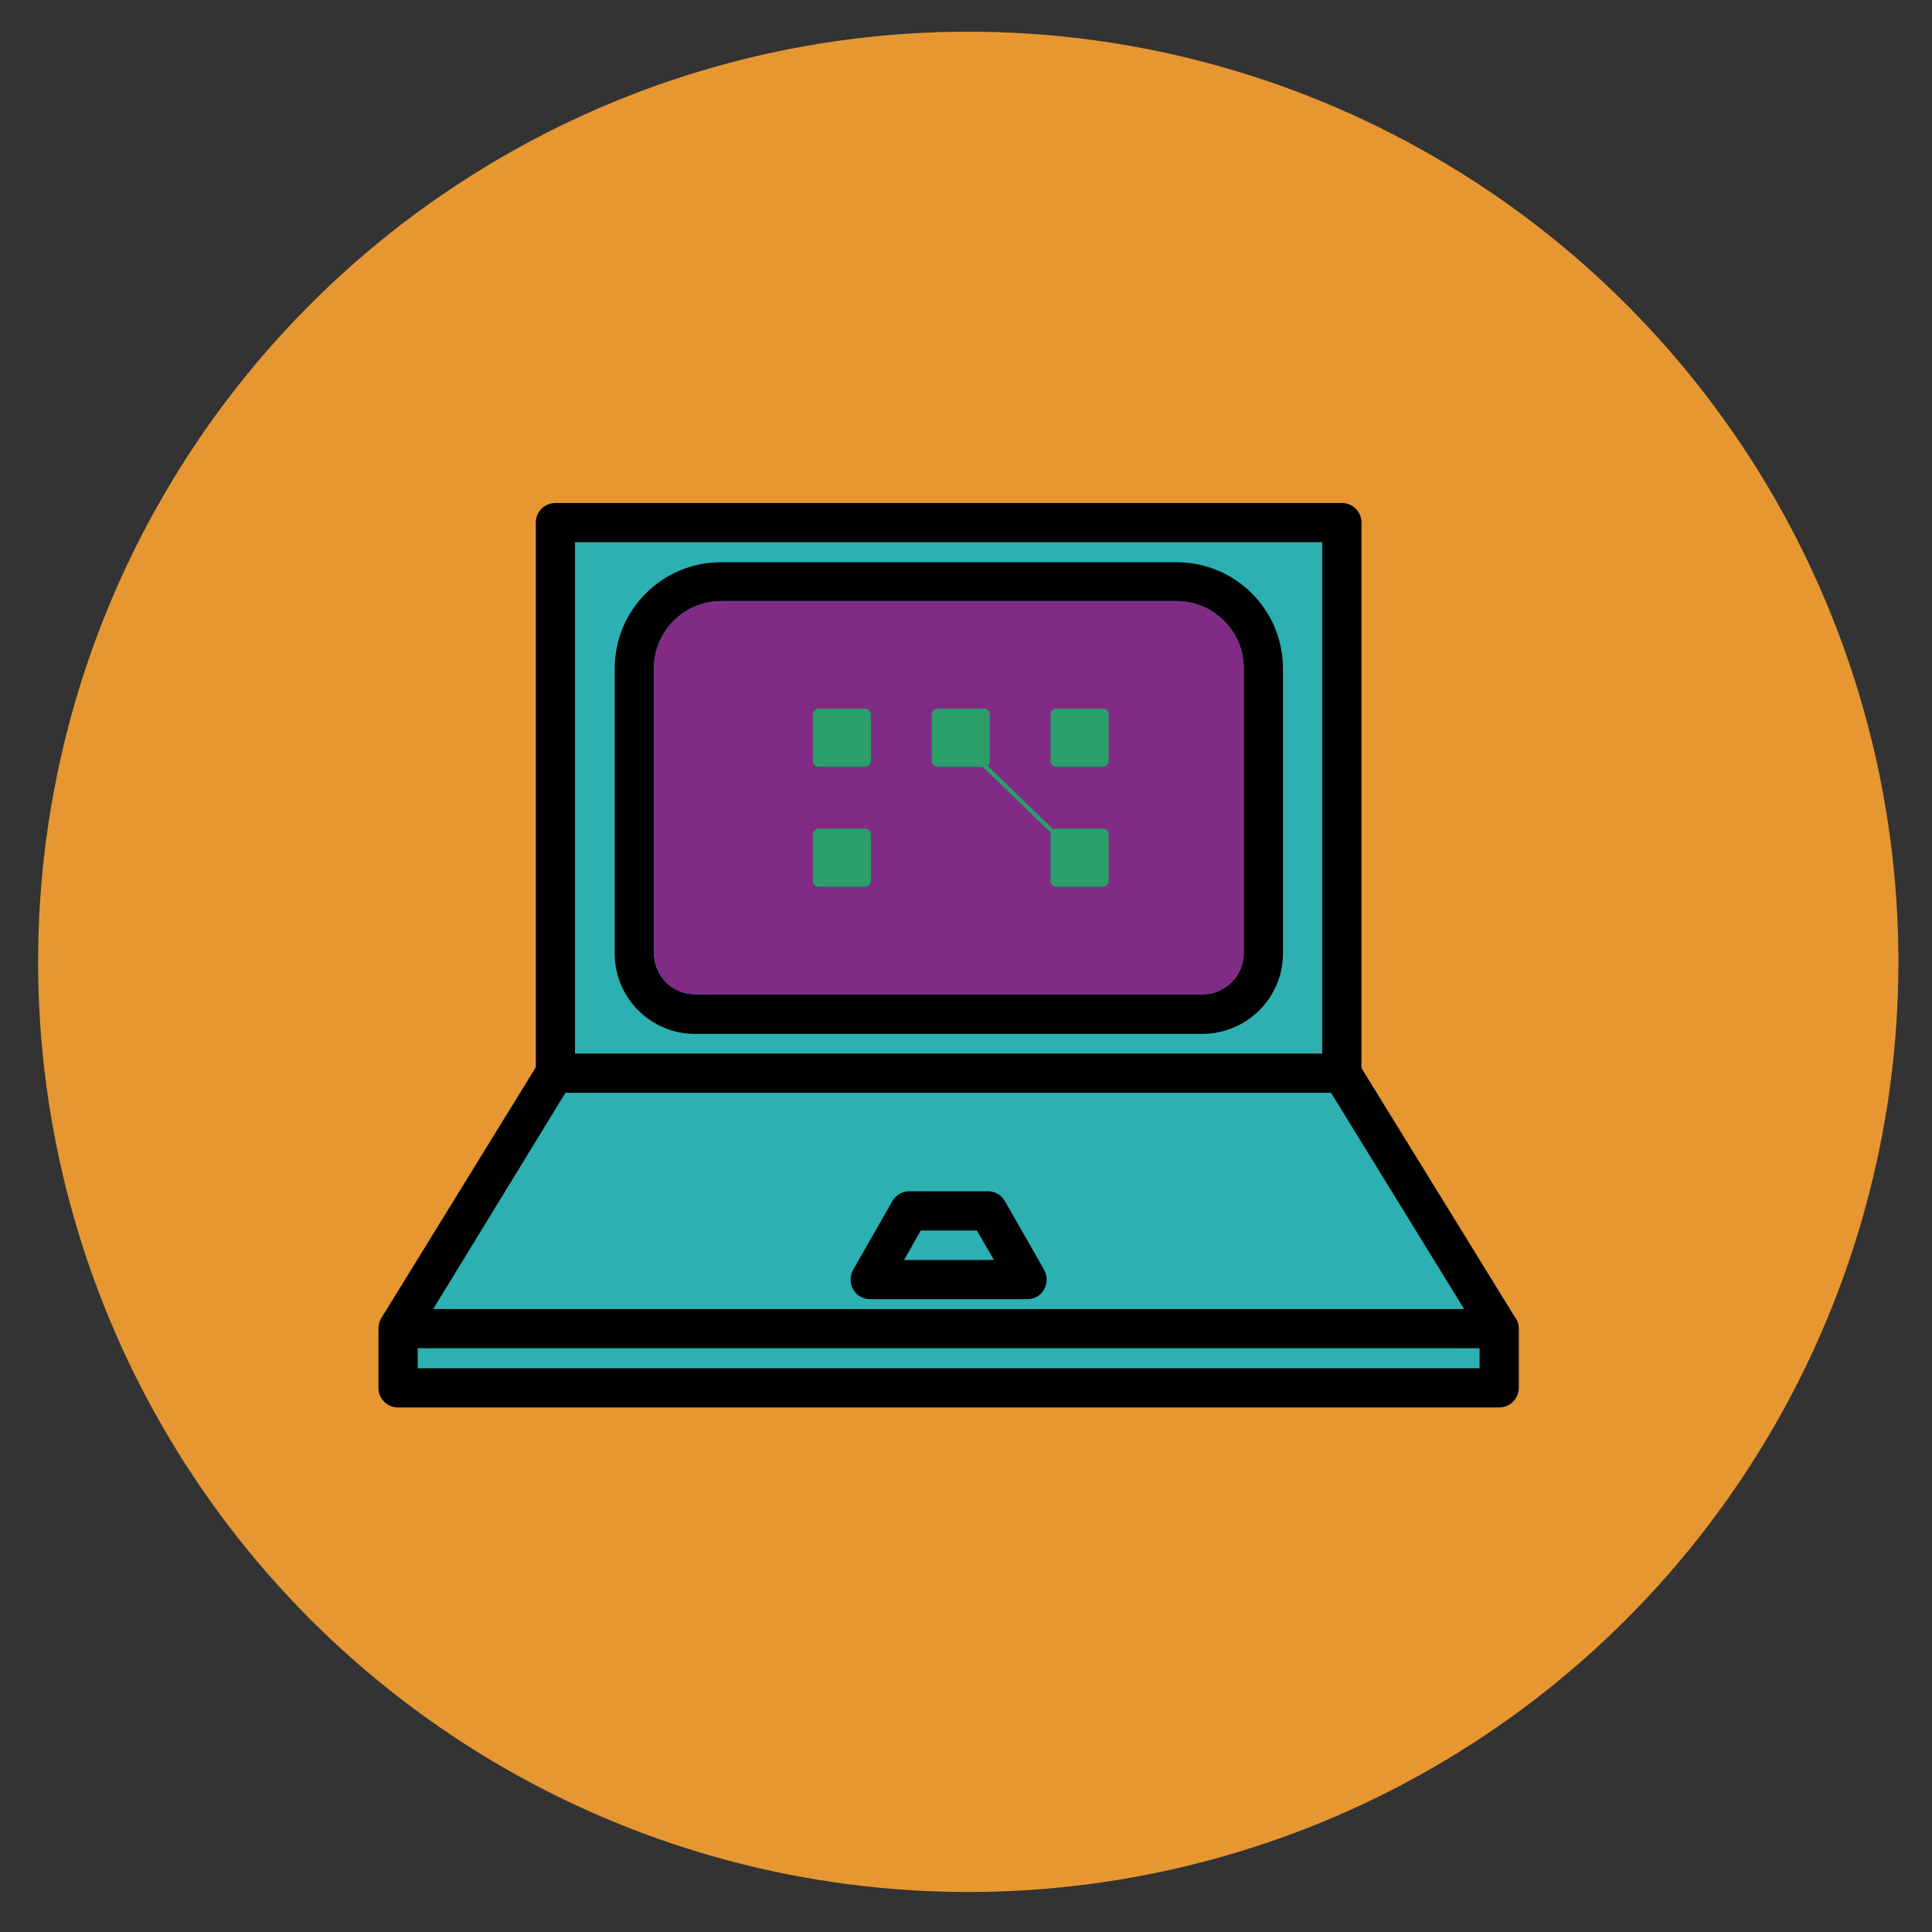
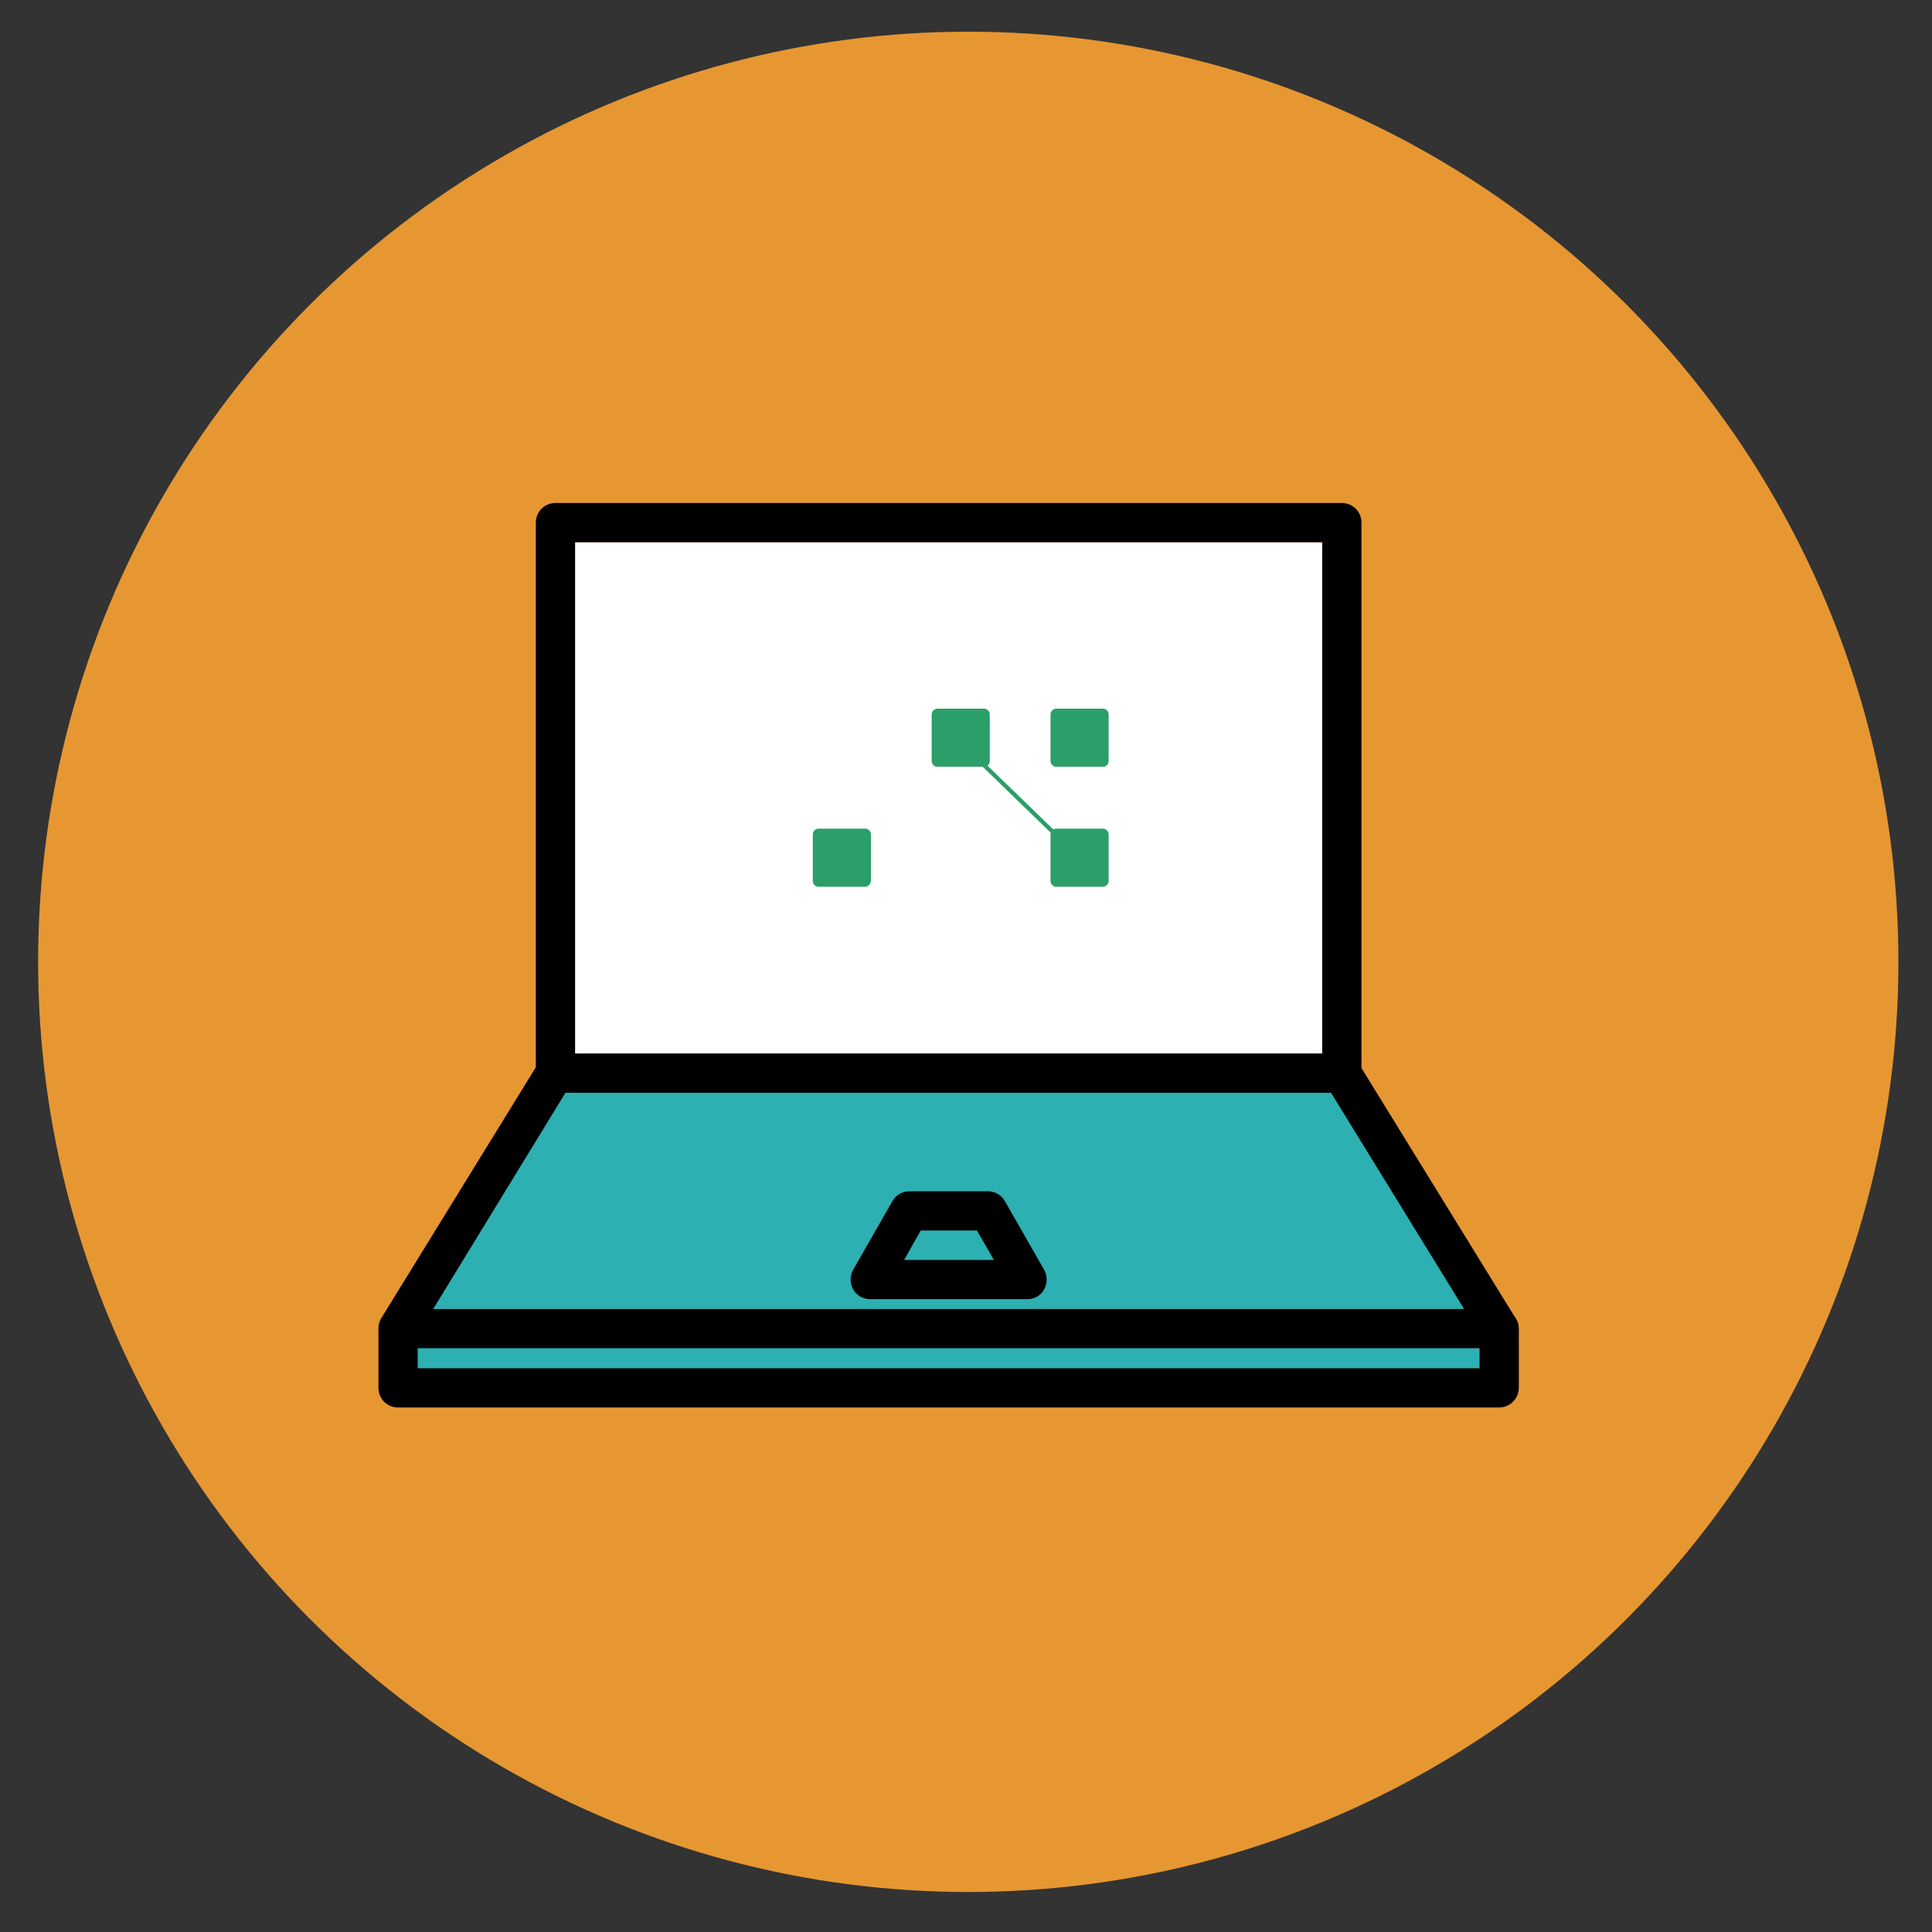
<svg xmlns="http://www.w3.org/2000/svg" version="1.1" id="Capa_1" x="0px" y="0px" viewBox="0 0 512 512" style="enable-background:new 0 0 512 512;" xml:space="preserve">
  <rect x="0" y="0" width="512" height="512" fill="#333333" stroke="none" />
  <style type="text/css">
	.st0{fill:#E69732;}
	.st1{fill:#2DB0B2;}
	.st2{fill:#FFFFFF;}
	.st3{fill:#822B86;}
	.st4{fill:#2A9F6A;}
</style>
  <g>
    <circle class="st0" cx="256.6" cy="254.9" r="246.5" />
  </g>
  <g>
    <g>
      <polygon class="st1" points="107.8,351.9 105.6,368.8 394.4,368.8 394.4,357.3   " />
    </g>
    <g>
      <polygon class="st1" points="146.9,285 107.8,351.9 396.6,350.1 355.8,285   " />
    </g>
    <g>
      <rect x="152.4" y="143.7" class="st2" width="198" height="135.5" />
    </g>
    <g>
-       <rect x="152.4" y="143.7" class="st1" width="198" height="135.5" />
-     </g>
+       </g>
    <g id="Laptop_1_">
      <g>
        <path d="M355.7,289.6H147.2c-2.9,0-5.2-2.3-5.2-5.2V138.5c0-2.9,2.3-5.2,5.2-5.2h208.4c2.9,0,5.2,2.3,5.2,5.2v145.9     C360.9,287.3,358.5,289.6,355.7,289.6z M152.4,279.2h198V143.7h-198V279.2z" />
      </g>
      <g>
-         <path d="M318.7,274H184.2c-11.8,0-21.3-9.6-21.3-21.3v-75.5c0-15.6,12.6-28.2,28.2-28.2l0,0h120.7c15.6,0,28.2,12.6,28.2,28.2     v75.5C340,264.4,330.5,273.9,318.7,274z M191.1,159.3c-9.8,0-17.8,8-17.8,17.8v75.5c0,6,4.9,10.9,10.9,10.9h134.5     c6,0,10.9-4.9,10.9-10.9v-75.5c0-9.8-8-17.8-17.8-17.8H191.1z" />
-       </g>
+         </g>
      <g>
        <path d="M397.3,357.3H105.5c-1.9,0-3.6-1-4.5-2.7c-0.9-1.6-0.9-3.6,0-5.2l41.7-67.7c1-2.7,4-4,6.7-3s4,4,3,6.7     c-0.2,0.5-0.5,1-0.9,1.5l-36.7,60H388l-36.8-59.8c-1-2.7,0.3-5.7,3-6.7c2.1-0.8,4.4-0.2,5.9,1.5l41.7,67.7c0.9,1.6,0.9,3.6,0,5.2     C400.8,356.4,399.1,357.3,397.3,357.3z" />
      </g>
      <g>
        <path d="M397.3,373H105.5c-2.9,0-5.2-2.3-5.2-5.2v-15.6c0-2.9,2.3-5.2,5.2-5.2s5.2,2.3,5.2,5.2v10.4h281.4v-10.4     c0-2.9,2.3-5.2,5.2-5.2c2.9,0,5.2,2.3,5.2,5.2v15.6C402.5,370.6,400.2,373,397.3,373z" />
      </g>
      <g>
        <path d="M272.3,344.3h-41.7c-1.9,0-3.6-1-4.5-2.6c-0.9-1.6-0.9-3.6,0-5.2l10.4-18.2c0.9-1.6,2.6-2.6,4.5-2.6h20.8     c1.9,0,3.6,1,4.5,2.6l10.4,18.2c0.9,1.6,0.9,3.6,0,5.2C275.9,343.3,274.1,344.3,272.3,344.3z M239.6,333.9h23.8l-4.5-7.8H244     L239.6,333.9z" />
      </g>
    </g>
    <g>
-       <path class="st3" d="M191.1,159.3c-9.8,0-17.8,8-17.8,17.8v75.5c0,6,4.9,10.9,10.9,10.9h134.5c6,0,10.9-4.9,10.9-10.9v-75.5    c0-9.8-8-17.8-17.8-17.8H191.1z" />
-     </g>
+       </g>
    <g>
      <path class="st0" d="M152.4,143.7" />
    </g>
    <g>
      <g>
        <g>
-           <path class="st4" d="M229.3,203.2h-12.4c-0.8,0-1.5-0.7-1.5-1.5v-12.4c0-0.8,0.7-1.5,1.5-1.5h12.4c0.8,0,1.5,0.7,1.5,1.5v12.4      C230.7,202.6,230.1,203.2,229.3,203.2z" />
-         </g>
+           </g>
      </g>
      <g>
        <g>
          <path class="st4" d="M260.8,203.2h-12.4c-0.8,0-1.5-0.7-1.5-1.5v-12.4c0-0.8,0.7-1.5,1.5-1.5h12.4c0.8,0,1.5,0.7,1.5,1.5v12.4      C262.3,202.6,261.6,203.2,260.8,203.2z" />
        </g>
      </g>
      <g>
        <g>
          <path class="st4" d="M292.3,203.2h-12.4c-0.8,0-1.5-0.7-1.5-1.5v-12.4c0-0.8,0.7-1.5,1.5-1.5h12.4c0.8,0,1.5,0.7,1.5,1.5v12.4      C293.8,202.6,293.1,203.2,292.3,203.2z" />
        </g>
      </g>
      <g>
        <g>
          <path class="st4" d="M229.3,235h-12.4c-0.8,0-1.5-0.7-1.5-1.5v-12.4c0-0.8,0.7-1.5,1.5-1.5h12.4c0.8,0,1.5,0.7,1.5,1.5v12.4      C230.7,234.3,230.1,235,229.3,235z" />
        </g>
      </g>
      <g>
        <g>
          <path class="st4" d="M292.3,235h-12.4c-0.8,0-1.5-0.7-1.5-1.5v-12.4c0-0.8,0.7-1.5,1.5-1.5h12.4c0.8,0,1.5,0.7,1.5,1.5v12.4      C293.8,234.3,293.1,235,292.3,235z" />
        </g>
      </g>
      <g>
        <g>
          <rect x="269.9" y="190.5" transform="matrix(0.696 -0.718 0.718 0.696 -70.162 258.625)" class="st4" width="1.1" height="43.4" />
        </g>
      </g>
    </g>
  </g>
</svg>